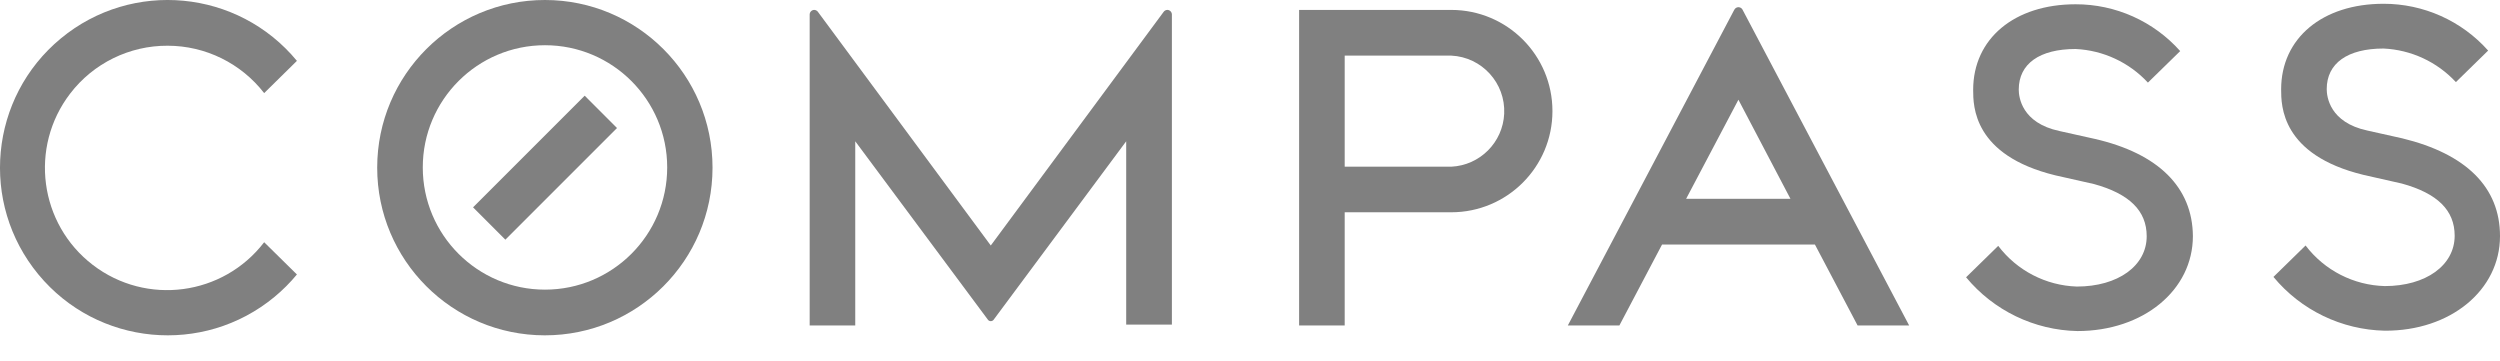
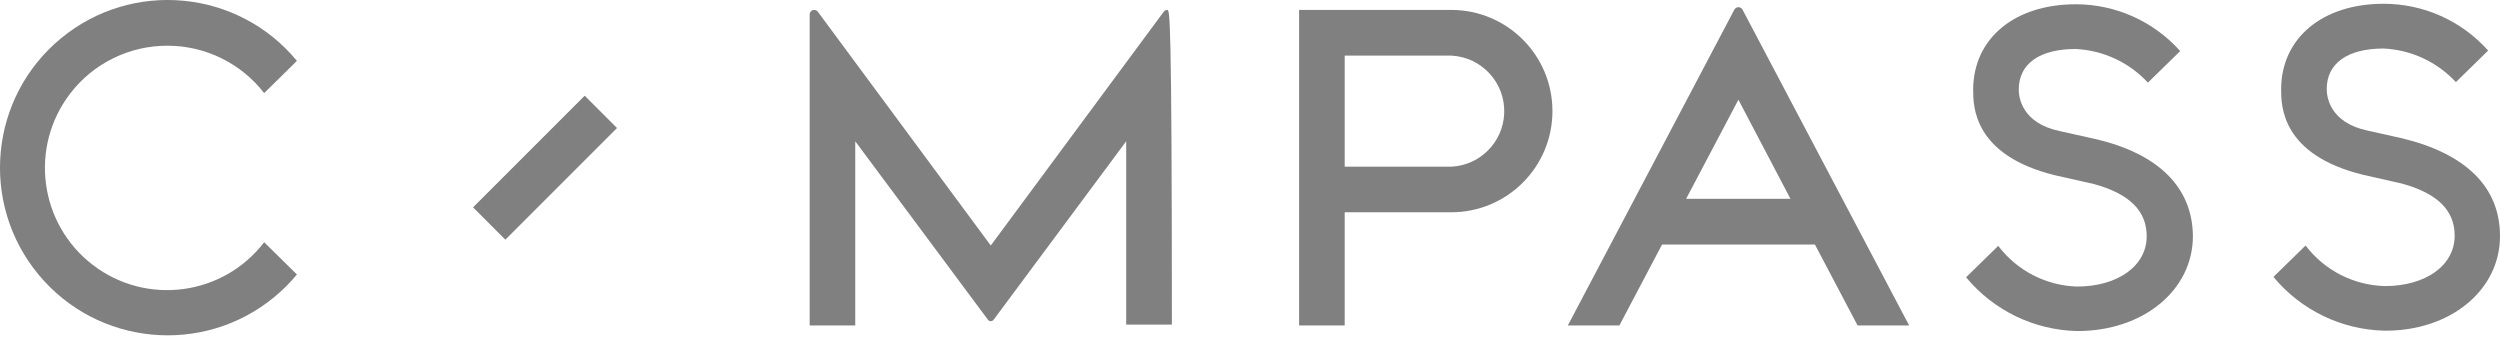
<svg xmlns="http://www.w3.org/2000/svg" width="90px" height="13px" viewBox="0 0 90 13" version="1.1">
  <title>compass</title>
  <g id="Homepage" stroke="none" stroke-width="1" fill="none" fill-rule="evenodd">
    <g id="Homepage-7" transform="translate(-597, -1467)" fill="#808080">
      <g id="Team-of-Experts" transform="translate(0, 600)">
        <g id="Group-4" transform="translate(42, 798)">
          <g id="Logos" transform="translate(505, 0)">
            <g id="compass" transform="translate(50, 69)">
-               <path d="M19.619,10.427 C17.19,10.427 15.22,8.457 15.22,6.027 C15.22,3.598 17.19,1.628 19.619,1.628 C22.049,1.628 24.019,3.598 24.019,6.027 C24.019,8.457 22.049,10.427 19.619,10.427 M19.619,0 C16.286,-0.002 13.581,2.698 13.579,6.032 C13.577,9.365 16.277,12.069 19.611,12.072 C22.944,12.075 25.649,9.374 25.651,6.04 L25.651,6.036 C25.651,2.704 22.951,0.002 19.619,0" id="Fill-1" />
-               <path d="M42.021,0.356 C41.965,0.359 41.914,0.389 41.884,0.436 L35.668,8.838 L29.452,0.436 C29.421,0.387 29.368,0.358 29.311,0.356 C29.222,0.359 29.151,0.43 29.148,0.519 L29.148,11.716 L30.789,11.716 L30.789,5.086 L35.571,11.518 C35.596,11.546 35.631,11.562 35.668,11.562 C35.705,11.561 35.74,11.545 35.765,11.518 L40.543,5.086 L40.543,11.685 L42.188,11.685 L42.188,0.519 C42.186,0.429 42.111,0.356 42.021,0.356" id="Fill-3" />
+               <path d="M42.021,0.356 C41.965,0.359 41.914,0.389 41.884,0.436 L35.668,8.838 L29.452,0.436 C29.421,0.387 29.368,0.358 29.311,0.356 C29.222,0.359 29.151,0.43 29.148,0.519 L29.148,11.716 L30.789,11.716 L30.789,5.086 L35.571,11.518 C35.596,11.546 35.631,11.562 35.668,11.562 C35.705,11.561 35.74,11.545 35.765,11.518 L40.543,5.086 L40.543,11.685 L42.188,11.685 C42.186,0.429 42.111,0.356 42.021,0.356" id="Fill-3" />
              <path d="M48.409,2.002 L52.245,2.002 C53.349,2.054 54.202,2.991 54.151,4.095 C54.102,5.127 53.277,5.952 52.245,6.001 L48.409,6.001 L48.409,2.002 Z M48.409,7.642 L52.245,7.642 C54.257,7.642 55.888,6.011 55.888,3.999 C55.888,1.987 54.257,0.357 52.245,0.357 L46.768,0.357 L46.768,11.716 L48.409,11.716 L48.409,7.642 Z" id="Fill-5" />
              <path d="M75.403,4.998 L74.136,4.716 C72.781,4.426 72.675,3.497 72.675,3.225 C72.675,2.296 73.423,1.764 74.721,1.764 C75.714,1.81 76.649,2.245 77.325,2.974 L78.487,1.839 C77.53,0.765 76.16,0.151 74.721,0.154 C72.521,0.154 71.034,1.39 71.034,3.234 C71.034,3.814 71.034,5.592 73.995,6.313 L75.381,6.625 C76.661,6.977 77.281,7.589 77.281,8.504 C77.281,9.569 76.248,10.316 74.765,10.316 C73.65,10.279 72.61,9.741 71.936,8.851 L70.779,9.982 C71.77,11.179 73.233,11.886 74.787,11.918 C77.158,11.918 78.944,10.448 78.944,8.5 C78.931,6.753 77.713,5.526 75.403,4.998" id="Fill-10" />
              <polygon id="Fill-15" points="17.03 7.464 21.049 3.445 22.212 4.609 18.193 8.628" />
              <path d="M60.7,7.158 L62.583,3.59 L64.457,7.158 L60.7,7.158 Z M68.729,11.716 L62.733,0.352 C62.692,0.269 62.591,0.236 62.509,0.277 C62.476,0.293 62.45,0.32 62.434,0.352 L56.442,11.716 L58.298,11.716 L59.834,8.803 L65.337,8.803 L66.873,11.716 L68.729,11.716 Z" id="Fill-17" />
              <path d="M6.039,1.646 C7.397,1.648 8.678,2.278 9.51,3.352 L10.689,2.191 C8.565,-0.379 4.761,-0.74 2.191,1.383 C-0.379,3.507 -0.74,7.311 1.383,9.881 C3.507,12.451 7.311,12.812 9.881,10.689 C10.175,10.446 10.446,10.175 10.689,9.881 L9.51,8.72 C8.032,10.648 5.271,11.015 3.342,9.538 C1.413,8.06 1.047,5.299 2.525,3.37 C3.361,2.277 4.662,1.639 6.039,1.646" id="Fill-7" />
              <path d="M90,8.5 C90,6.74 88.781,5.539 86.481,4.98 L85.222,4.699 C83.867,4.408 83.762,3.48 83.762,3.207 C83.762,2.279 84.51,1.747 85.807,1.747 C86.801,1.793 87.736,2.227 88.412,2.956 L89.573,1.821 C88.617,0.747 87.246,0.134 85.807,0.136 C83.608,0.136 82.121,1.373 82.121,3.216 C82.121,3.797 82.121,5.574 85.082,6.295 L86.467,6.608 C87.748,6.96 88.368,7.571 88.368,8.486 C88.368,9.551 87.334,10.299 85.851,10.299 C84.729,10.269 83.68,9.732 83.001,8.838 L81.844,9.969 C82.834,11.166 84.298,11.872 85.851,11.905 C88.214,11.918 90,10.448 90,8.5" id="Fill-12" />
            </g>
          </g>
        </g>
      </g>
    </g>
  </g>
</svg>